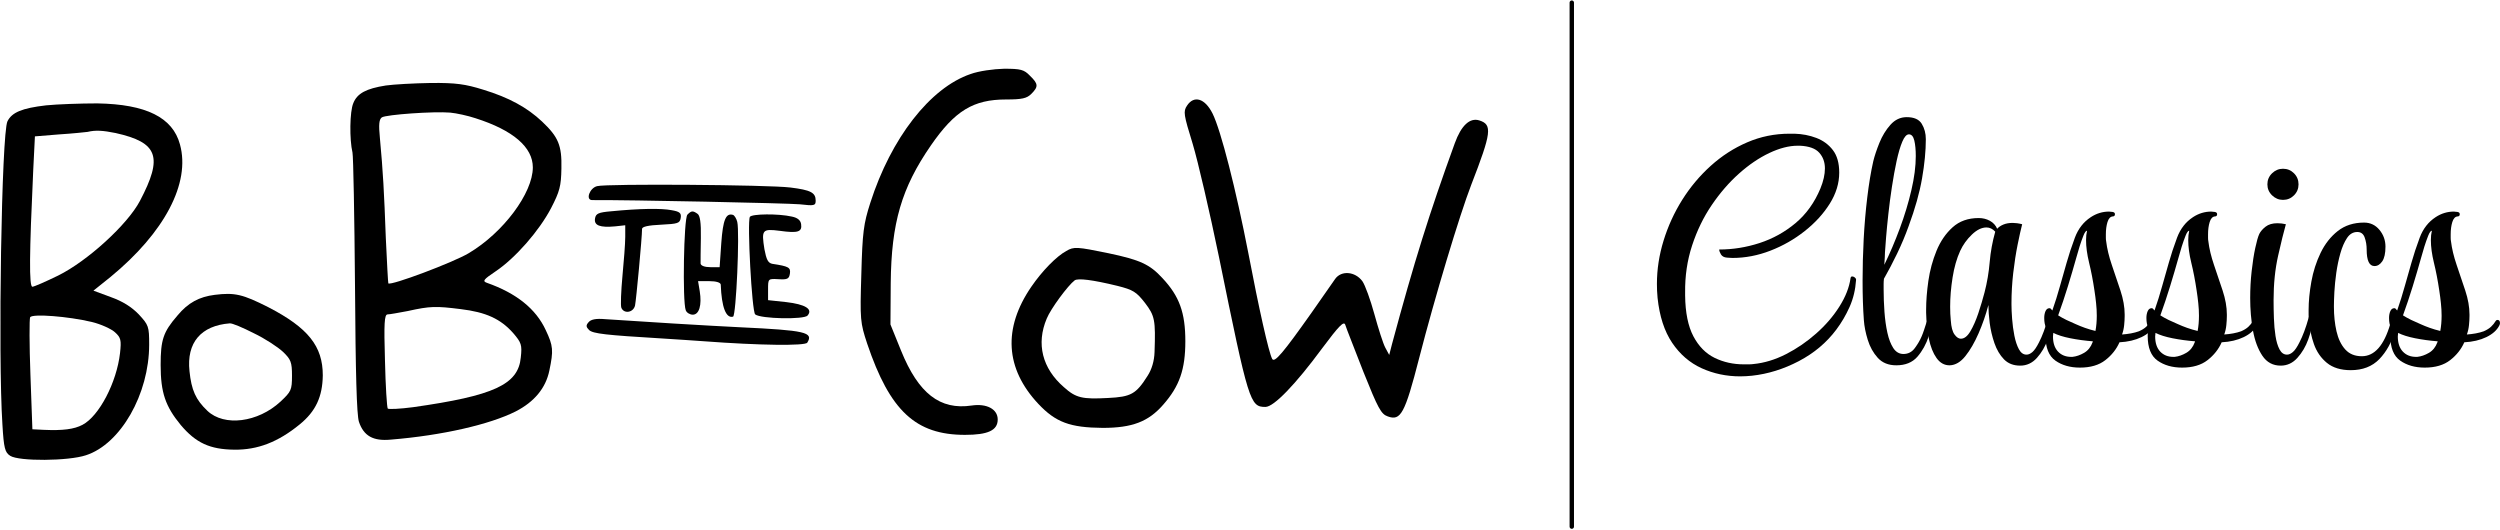
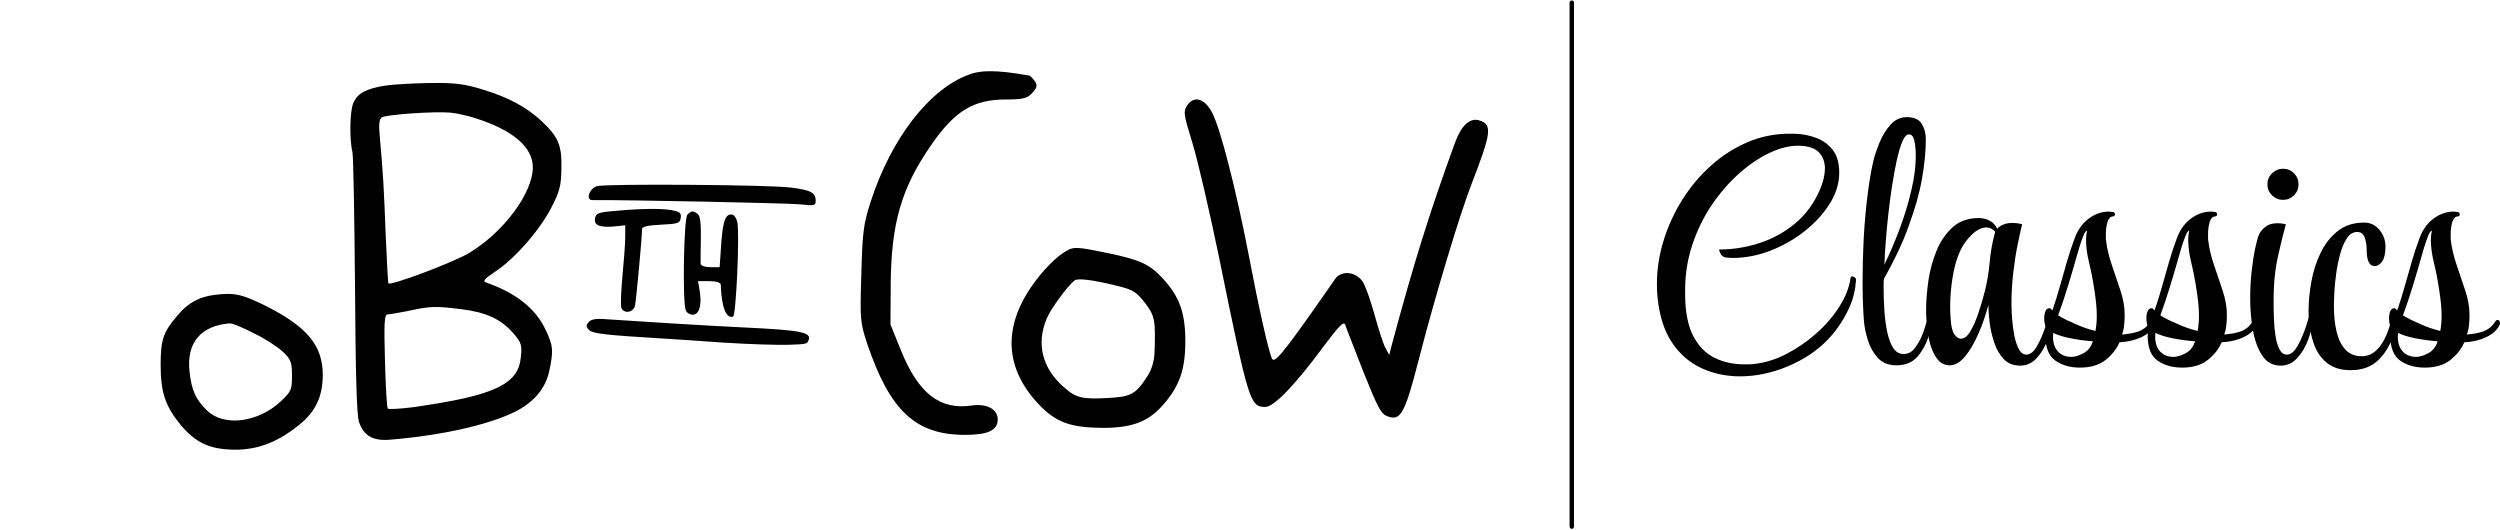
<svg xmlns="http://www.w3.org/2000/svg" zoomAndPan="magnify" preserveAspectRatio="xMidYMid meet" version="1.0" viewBox="58 179.29 851.73 180.42">
  <defs>
    <g />
    <clipPath id="1eed0a2be5">
      <path d="M 351 202.707 L 412 202.707 L 412 328 L 351 328 Z M 351 202.707 " clip-rule="nonzero" />
    </clipPath>
    <clipPath id="affb0de96a">
-       <path d="M 58 214 L 121 214 L 121 335.961 L 58 335.961 Z M 58 214 " clip-rule="nonzero" />
-     </clipPath>
+       </clipPath>
  </defs>
  <g clip-path="url(#1eed0a2be5)">
-     <path fill="#000000" d="M 388.656 204.516 C 374.918 209.18 361.562 226.32 354.5 248.414 C 352.211 255.555 351.828 258.41 351.449 272.695 C 350.973 288.312 351.066 289.168 353.453 296.406 C 361.18 319.258 369.957 327.445 386.75 327.445 C 394.574 327.445 397.914 325.922 397.914 322.211 C 397.914 318.688 394.191 316.688 389.039 317.449 C 378.258 319.066 370.91 313.355 364.996 298.785 L 361.371 289.836 L 361.465 275.742 C 361.656 255.172 365.188 243.27 375.109 228.891 C 383.316 216.988 389.613 213.18 400.773 213.18 C 406.215 213.18 407.836 212.801 409.363 211.277 C 411.844 208.801 411.746 207.848 408.887 205.086 C 406.883 202.992 405.738 202.707 400.105 202.707 C 396.48 202.801 391.52 203.469 388.656 204.516 Z M 388.656 204.516 " fill-opacity="1" fill-rule="nonzero" />
+     <path fill="#000000" d="M 388.656 204.516 C 374.918 209.18 361.562 226.32 354.5 248.414 C 352.211 255.555 351.828 258.41 351.449 272.695 C 350.973 288.312 351.066 289.168 353.453 296.406 C 361.18 319.258 369.957 327.445 386.75 327.445 C 394.574 327.445 397.914 325.922 397.914 322.211 C 397.914 318.688 394.191 316.688 389.039 317.449 C 378.258 319.066 370.91 313.355 364.996 298.785 L 361.371 289.836 L 361.465 275.742 C 361.656 255.172 365.188 243.27 375.109 228.891 C 383.316 216.988 389.613 213.18 400.773 213.18 C 406.215 213.18 407.836 212.801 409.363 211.277 C 411.844 208.801 411.746 207.848 408.887 205.086 C 396.48 202.801 391.52 203.469 388.656 204.516 Z M 388.656 204.516 " fill-opacity="1" fill-rule="nonzero" />
  </g>
  <path fill="#000000" d="M 189.441 208.418 C 182.762 209.469 179.711 211.086 178.375 214.418 C 177.133 217.277 177.039 226.797 178.09 231.273 C 178.375 232.605 178.754 252.984 178.945 276.598 C 179.137 306.402 179.52 320.59 180.281 322.973 C 181.906 327.828 185.148 329.637 191.16 329.066 C 208.621 327.637 224.84 323.922 233.711 319.449 C 240.008 316.211 243.922 311.547 245.16 305.547 C 246.594 298.691 246.496 297.168 243.922 291.738 C 240.582 284.504 233.902 279.168 223.887 275.645 C 222.262 275.074 222.738 274.504 226.844 271.742 C 233.52 267.266 241.633 258.031 245.734 250.223 C 248.691 244.508 249.168 242.699 249.266 236.699 C 249.453 228.797 248.215 225.941 242.68 220.703 C 237.625 215.941 231.422 212.516 222.645 209.848 C 216.539 207.945 213.293 207.469 204.707 207.562 C 198.984 207.656 192.113 208.039 189.441 208.418 Z M 219.973 219.562 C 232.852 223.656 239.531 229.465 239.531 236.32 C 239.531 245.082 229.418 258.602 217.684 265.555 C 212.438 268.695 191.16 276.695 190.301 275.836 C 190.203 275.645 189.824 268.695 189.441 260.316 C 188.871 244.793 188.488 237.652 187.438 226.418 C 186.961 221.656 187.152 219.941 188.105 219.273 C 189.633 218.324 205.852 217.18 211.387 217.656 C 213.484 217.848 217.398 218.703 219.973 219.562 Z M 214.918 284.598 C 223.598 285.645 228.559 287.93 232.852 292.785 C 235.621 296.023 235.906 296.785 235.43 301.07 C 234.57 310.309 226.27 314.117 198.695 318.02 C 194.402 318.59 190.492 318.781 190.109 318.496 C 189.824 318.117 189.348 310.781 189.156 302.117 C 188.773 289.359 188.965 286.5 190.016 286.406 C 190.777 286.406 193.832 285.836 196.883 285.266 C 204.613 283.551 206.52 283.551 214.918 284.598 Z M 214.918 284.598 " fill-opacity="1" fill-rule="nonzero" />
  <path fill="#000000" d="M 462.41 215.277 C 461.074 217.277 461.266 218.324 464.316 228.227 C 466.133 234.227 470.137 251.555 473.285 266.789 C 483.398 316.402 483.879 317.926 489.125 317.926 C 491.988 317.926 499.332 310.309 508.398 298.023 C 514.219 290.215 515.84 288.598 516.316 289.93 C 516.602 290.977 519.465 298.117 522.52 306.023 C 527.48 318.402 528.527 320.402 530.82 321.164 C 535.207 322.781 536.641 320.211 541.504 301.262 C 546.848 280.504 555.242 252.602 559.25 242.223 C 566.121 224.512 566.504 221.75 562.02 220.324 C 558.773 219.273 555.816 222.035 553.621 228.129 C 544.941 252.031 539.789 268.504 532.25 296.5 L 531.297 300.215 L 529.961 297.738 C 529.195 296.309 527.574 291.168 526.238 286.312 C 524.902 281.453 523.09 276.406 522.137 275.074 C 519.656 271.742 514.98 271.363 512.883 274.312 C 512.023 275.551 508.492 280.598 504.965 285.645 C 495.137 299.547 492.18 303.07 491.414 301.547 C 490.27 299.453 486.836 284.121 483.305 265.555 C 479.105 243.938 473.953 223.656 471.094 217.941 C 468.516 212.801 464.797 211.656 462.41 215.277 Z M 462.41 215.277 " fill-opacity="1" fill-rule="nonzero" />
  <g clip-path="url(#affb0de96a)">
    <path fill="#000000" d="M 73.711 215.18 C 65.504 216.133 62.07 217.562 60.543 220.609 C 58.539 224.609 57.297 300.691 58.824 323.922 C 59.301 332.02 59.684 333.445 61.496 334.59 C 64.453 336.492 81.246 336.398 87.258 334.398 C 99.09 330.59 108.82 313.543 108.82 296.691 C 108.82 290.5 108.629 290.023 105.289 286.406 C 102.809 283.836 99.758 281.93 95.75 280.504 L 89.832 278.312 L 95.652 273.648 C 114.066 258.508 122.941 241.652 119.316 228.512 C 116.836 219.273 107.77 214.801 91.168 214.516 C 85.445 214.516 77.527 214.801 73.711 215.18 Z M 97.371 224.609 C 111.875 227.844 113.59 232.703 105.672 247.746 C 101.473 255.746 87.828 268.219 77.812 273.172 C 73.52 275.266 69.605 276.98 69.035 276.98 C 67.891 276.98 67.984 265.934 69.32 237.273 L 69.895 225.75 L 78.098 225.082 C 82.68 224.797 87.066 224.32 87.828 224.227 C 90.598 223.559 93.078 223.75 97.371 224.609 Z M 89.262 288.977 C 92.41 289.738 95.941 291.359 97.18 292.5 C 99.184 294.309 99.375 295.168 98.898 299.547 C 97.754 309.641 91.742 321.066 86.113 324.02 C 83.25 325.543 79.34 326.02 72.945 325.734 L 69.035 325.543 L 68.367 306.973 C 67.984 296.785 67.984 287.93 68.27 287.359 C 69.129 286.121 81.246 287.074 89.262 288.977 Z M 89.262 288.977 " fill-opacity="1" fill-rule="nonzero" />
  </g>
  <path fill="#000000" d="M 261.477 242.699 C 258.898 243.27 257.375 247.461 259.758 247.461 C 272.164 247.367 326.355 248.508 330.457 248.891 C 335.418 249.461 335.895 249.363 335.895 247.652 C 335.895 244.891 334.18 244.031 327.309 243.176 C 319.676 242.223 264.719 241.844 261.477 242.699 Z M 261.477 242.699 " fill-opacity="1" fill-rule="nonzero" />
  <path fill="#000000" d="M 266.246 251.27 C 261.859 251.652 261 252.031 260.715 253.746 C 260.332 256.125 262.43 256.887 267.582 256.41 L 271.016 256.031 L 271.016 260.031 C 271.016 262.316 270.539 268.312 270.062 273.359 C 269.586 278.504 269.395 283.359 269.68 284.121 C 270.539 286.312 273.785 285.836 274.355 283.359 C 274.738 281.551 276.742 260.316 276.742 257.27 C 276.742 256.508 278.938 256.031 283.23 255.84 C 288.953 255.555 289.621 255.363 289.91 253.555 C 290.195 251.84 289.527 251.363 286.762 250.891 C 283.324 250.223 275.98 250.316 266.246 251.27 Z M 266.246 251.27 " fill-opacity="1" fill-rule="nonzero" />
  <path fill="#000000" d="M 292.199 252.414 C 290.957 253.648 290.48 282.027 291.625 284.977 C 291.914 285.836 293.059 286.5 294.012 286.5 C 296.207 286.5 297.16 283.266 296.395 278.504 L 295.824 275.074 L 299.641 275.074 C 302.027 275.074 303.457 275.551 303.551 276.219 C 303.84 284.027 305.363 287.836 307.75 287.168 C 308.801 286.789 310.039 258.508 309.18 254.887 C 308.895 253.746 308.227 252.699 307.75 252.508 C 305.27 251.746 304.316 254.223 303.742 262.031 L 303.172 270.312 L 300.023 270.312 C 298.113 270.312 296.777 269.836 296.684 269.074 C 296.684 268.504 296.684 264.504 296.777 260.41 C 296.875 255.078 296.492 252.699 295.633 252.125 C 294.012 250.984 293.535 251.078 292.199 252.414 Z M 292.199 252.414 " fill-opacity="1" fill-rule="nonzero" />
-   <path fill="#000000" d="M 313.477 253.176 C 312.52 254.793 314.145 285.453 315.289 286.406 C 317.195 287.93 331.984 288.215 333.129 286.789 C 335.039 284.598 332.367 282.977 325.879 282.215 L 319.676 281.551 L 319.676 277.934 C 319.676 274.219 319.676 274.219 323.207 274.41 C 326.262 274.598 326.832 274.312 327.117 272.504 C 327.406 270.41 326.738 270.027 321.109 269.172 C 319.676 268.887 319.105 267.742 318.438 264.219 C 317.387 257.555 317.672 257.172 323.684 257.934 C 329.887 258.793 331.316 258.316 330.934 255.648 C 330.742 254.316 329.695 253.461 327.785 253.078 C 323.207 252.031 314.145 252.125 313.477 253.176 Z M 313.477 253.176 " fill-opacity="1" fill-rule="nonzero" />
  <path fill="#000000" d="M 421.289 264.793 C 417.949 266.602 413.082 271.551 409.363 276.98 C 399.629 291.168 400.488 304.879 411.746 316.879 C 417.664 323.16 422.527 324.973 433.691 325.066 C 443.711 325.066 449.242 322.973 454.301 317.164 C 459.832 310.879 461.836 305.164 461.836 295.547 C 461.836 285.836 459.832 280.219 454.016 274.027 C 449.719 269.363 446.477 267.84 435.602 265.555 C 424.914 263.363 423.863 263.266 421.289 264.793 Z M 438.75 276.695 C 443.996 278.027 445.141 278.695 448.098 282.504 C 451.438 286.883 451.723 288.312 451.344 299.262 C 451.246 302.309 450.387 305.164 448.957 307.355 C 445.047 313.543 443.328 314.496 435.504 314.879 C 426.727 315.355 424.531 314.879 420.43 311.164 C 413.082 304.785 410.984 296.406 414.609 287.836 C 415.945 284.504 421.859 276.504 424.152 274.789 C 425.297 274.027 430.16 274.598 438.75 276.695 Z M 438.75 276.695 " fill-opacity="1" fill-rule="nonzero" />
  <path fill="#000000" d="M 131.145 279.742 C 125.898 280.406 122.082 282.406 118.457 286.789 C 113.59 292.406 112.73 295.07 112.73 303.641 C 112.73 313.07 114.355 317.734 119.602 324.113 C 124.754 330.207 129.523 332.398 137.824 332.492 C 145.742 332.59 152.707 329.922 160.055 323.922 C 165.59 319.449 167.879 314.402 167.973 307.164 C 167.973 297.262 163.012 290.977 149.371 283.93 C 140.688 279.551 138.016 278.883 131.145 279.742 Z M 144.406 292.785 C 148.223 294.594 152.707 297.547 154.426 299.168 C 157.098 301.738 157.48 302.688 157.48 307.262 C 157.48 312.211 157.191 312.688 153.566 316.117 C 145.84 323.258 134.391 324.684 128.664 319.258 C 124.66 315.449 123.227 312.211 122.559 305.738 C 121.508 296.023 126.473 290.215 136.297 289.453 C 137.062 289.359 140.688 290.883 144.406 292.785 Z M 144.406 292.785 " fill-opacity="1" fill-rule="nonzero" />
  <path fill="#000000" d="M 258.52 289.074 C 257.566 290.121 257.66 290.691 258.711 291.738 C 260.047 292.977 264.434 293.453 283.422 294.594 C 288.383 294.883 294.871 295.355 297.73 295.547 C 316.719 296.977 332.367 297.168 333.035 296.023 C 335.227 292.5 332.461 291.836 310.137 290.785 C 300.117 290.309 275.023 288.785 264.148 288.023 C 261 287.738 259.281 288.121 258.52 289.074 Z M 258.52 289.074 " fill-opacity="1" fill-rule="nonzero" />
  <g fill="#000000" fill-opacity="1">
    <g transform="translate(618.516, 303.311)">
      <g>
        <path d="M 71.828 -28.734 L 71.828 -28.625 C 71.609 -25.312 70.875 -22.254 69.625 -19.453 C 68.375 -16.648 66.863 -14.07 65.094 -11.719 C 61.781 -7.289 57.523 -3.711 52.328 -0.984 C 47.129 1.734 41.805 3.391 36.359 3.984 C 35.691 4.055 35.023 4.109 34.359 4.141 C 33.703 4.18 33.039 4.203 32.375 4.203 C 27.664 4.203 23.285 3.281 19.234 1.438 C 15.18 -0.406 11.828 -3.297 9.172 -7.234 C 6.516 -11.18 4.859 -16.285 4.203 -22.547 C 4.129 -23.359 4.07 -24.164 4.031 -24.969 C 4 -25.781 3.984 -26.555 3.984 -27.297 C 3.984 -32.234 4.738 -37.148 6.25 -42.047 C 7.758 -46.953 9.875 -51.578 12.594 -55.922 C 15.32 -60.266 18.562 -64.129 22.312 -67.516 C 26.07 -70.91 30.219 -73.582 34.75 -75.531 C 39.281 -77.488 44.086 -78.469 49.172 -78.469 L 50.844 -78.469 C 53.488 -78.395 55.973 -77.914 58.297 -77.031 C 60.617 -76.145 62.5 -74.758 63.938 -72.875 C 65.375 -71 66.094 -68.441 66.094 -65.203 C 66.094 -61.586 65.02 -58.066 62.875 -54.641 C 60.738 -51.223 57.898 -48.113 54.359 -45.312 C 50.828 -42.508 46.926 -40.281 42.656 -38.625 C 38.383 -36.969 34.078 -36.141 29.734 -36.141 C 29.43 -36.141 29.133 -36.156 28.844 -36.188 C 28.551 -36.227 28.219 -36.25 27.844 -36.25 C 26.883 -36.32 26.203 -36.688 25.797 -37.344 C 25.398 -38.008 25.203 -38.566 25.203 -39.016 C 29.836 -39.016 34.422 -39.75 38.953 -41.219 C 43.484 -42.695 47.57 -44.961 51.219 -48.016 C 54.863 -51.078 57.68 -55 59.672 -59.781 C 60.703 -62.289 61.219 -64.578 61.219 -66.641 C 61.219 -68.773 60.57 -70.562 59.281 -72 C 58 -73.438 55.812 -74.227 52.719 -74.375 L 51.938 -74.375 C 48.988 -74.375 45.766 -73.547 42.266 -71.891 C 38.766 -70.234 35.32 -67.895 31.938 -64.875 C 28.551 -61.852 25.457 -58.281 22.656 -54.156 C 19.852 -50.031 17.625 -45.441 15.969 -40.391 C 14.312 -35.348 13.52 -29.988 13.594 -24.312 L 13.594 -23.312 C 13.664 -17.5 14.602 -12.879 16.406 -9.453 C 18.219 -6.023 20.633 -3.57 23.656 -2.094 C 26.676 -0.625 29.988 0.109 33.594 0.109 C 34.188 0.109 34.758 0.109 35.312 0.109 C 35.863 0.109 36.395 0.07 36.906 0 C 40.594 -0.363 44.273 -1.484 47.953 -3.359 C 51.641 -5.242 55.066 -7.586 58.234 -10.391 C 61.41 -13.191 64.047 -16.25 66.141 -19.562 C 68.242 -22.875 69.516 -26.113 69.953 -29.281 C 70.023 -29.656 70.211 -29.844 70.516 -29.844 C 70.805 -29.844 71.098 -29.727 71.391 -29.5 C 71.68 -29.281 71.828 -29.023 71.828 -28.734 Z M 71.828 -28.734 " />
      </g>
    </g>
  </g>
  <g fill="#000000" fill-opacity="1">
    <g transform="translate(690.02, 303.311)">
      <g>
        <path d="M 9.953 -33.812 C 11.859 -37.719 13.625 -41.863 15.25 -46.25 C 16.875 -50.633 18.18 -54.961 19.172 -59.234 C 20.172 -63.504 20.672 -67.375 20.672 -70.844 C 20.672 -72.977 20.504 -74.742 20.172 -76.141 C 19.836 -77.547 19.227 -78.25 18.344 -78.25 C 17.531 -78.25 16.773 -77.414 16.078 -75.75 C 15.379 -74.094 14.734 -71.898 14.141 -69.172 C 13.555 -66.453 13.023 -63.523 12.547 -60.391 C 12.066 -57.266 11.66 -54.172 11.328 -51.109 C 10.992 -48.055 10.734 -45.367 10.547 -43.047 C 10.367 -40.723 10.242 -39.047 10.172 -38.016 C 10.172 -37.578 10.148 -37.004 10.109 -36.297 C 10.078 -35.598 10.023 -34.77 9.953 -33.812 Z M 26.078 -14.141 L 26.078 -13.922 C 26.078 -13.41 25.984 -12.75 25.797 -11.938 C 25.617 -11.125 25.383 -10.312 25.094 -9.5 C 24.207 -6.781 22.914 -4.441 21.219 -2.484 C 19.52 -0.535 17.125 0.438 14.031 0.438 C 11.383 0.438 9.285 -0.406 7.734 -2.094 C 6.191 -3.789 5.051 -5.836 4.312 -8.234 C 3.57 -10.629 3.129 -12.859 2.984 -14.922 C 2.836 -16.91 2.727 -19.023 2.656 -21.266 C 2.582 -23.516 2.547 -25.895 2.547 -28.406 C 2.547 -32.969 2.672 -37.68 2.922 -42.547 C 3.18 -47.41 3.586 -52.145 4.141 -56.75 C 4.691 -61.352 5.375 -65.461 6.188 -69.078 C 6.633 -70.91 7.332 -73.004 8.281 -75.359 C 9.238 -77.723 10.488 -79.77 12.031 -81.5 C 13.582 -83.238 15.43 -84.109 17.578 -84.109 C 20.078 -84.109 21.785 -83.352 22.703 -81.844 C 23.629 -80.332 24.094 -78.582 24.094 -76.594 C 24.094 -72.613 23.664 -68.172 22.812 -63.266 C 21.969 -58.367 20.441 -52.938 18.234 -46.969 C 17.129 -43.875 15.82 -40.758 14.312 -37.625 C 12.801 -34.5 11.305 -31.645 9.828 -29.062 C 9.754 -28.477 9.719 -27.867 9.719 -27.234 C 9.719 -26.609 9.719 -26.004 9.719 -25.422 C 9.719 -22.91 9.812 -20.363 10 -17.781 C 10.188 -15.207 10.52 -12.832 11 -10.656 C 11.477 -8.488 12.156 -6.738 13.031 -5.406 C 13.914 -4.082 15.062 -3.422 16.469 -3.422 C 18.082 -3.422 19.383 -4.102 20.375 -5.469 C 21.375 -6.832 22.133 -8.141 22.656 -9.391 C 22.945 -10.055 23.223 -10.789 23.484 -11.594 C 23.742 -12.406 24.02 -13.254 24.312 -14.141 C 24.602 -14.953 25.008 -15.359 25.531 -15.359 C 25.895 -15.359 26.078 -14.953 26.078 -14.141 Z M 26.078 -14.141 " />
      </g>
    </g>
  </g>
  <g fill="#000000" fill-opacity="1">
    <g transform="translate(712.123, 303.311)">
      <g>
        <path d="M 45.094 -15.359 L 45.094 -14.922 C 44.945 -13.004 44.43 -10.828 43.547 -8.391 C 42.66 -5.961 41.426 -3.863 39.844 -2.094 C 38.258 -0.332 36.363 0.547 34.156 0.547 C 31.863 0.547 30.02 -0.164 28.625 -1.594 C 27.227 -3.031 26.141 -4.875 25.359 -7.125 C 24.586 -9.375 24.051 -11.66 23.75 -13.984 C 23.457 -16.305 23.312 -18.348 23.312 -20.109 C 22.438 -16.797 21.316 -13.57 19.953 -10.438 C 18.586 -7.312 17.094 -4.734 15.469 -2.703 C 13.852 -0.68 12.086 0.363 10.172 0.438 L 10.062 0.438 C 8.289 0.438 6.816 -0.391 5.641 -2.047 C 4.461 -3.703 3.594 -5.891 3.031 -8.609 C 2.477 -11.336 2.164 -14.289 2.094 -17.469 L 2.094 -18.562 C 2.094 -21.508 2.348 -24.77 2.859 -28.344 C 3.379 -31.914 4.301 -35.32 5.625 -38.562 C 6.957 -41.812 8.785 -44.484 11.109 -46.578 C 13.43 -48.68 16.395 -49.734 20 -49.734 C 21.406 -49.734 22.676 -49.422 23.812 -48.797 C 24.957 -48.172 25.785 -47.266 26.297 -46.078 C 26.816 -46.672 27.52 -47.148 28.406 -47.516 C 29.289 -47.891 30.359 -48.078 31.609 -48.078 C 32.047 -48.078 32.539 -48.039 33.094 -47.969 C 33.645 -47.895 34.219 -47.781 34.812 -47.625 C 34.375 -45.938 33.859 -43.617 33.266 -40.672 C 32.672 -37.723 32.172 -34.5 31.766 -31 C 31.367 -27.5 31.172 -24.094 31.172 -20.781 L 31.172 -20.328 C 31.172 -18.93 31.242 -17.273 31.391 -15.359 C 31.535 -13.441 31.789 -11.547 32.156 -9.672 C 32.531 -7.797 33.047 -6.25 33.703 -5.031 C 34.367 -3.812 35.219 -3.203 36.25 -3.203 L 36.359 -3.203 C 36.953 -3.203 37.598 -3.492 38.297 -4.078 C 38.992 -4.672 39.75 -5.781 40.562 -7.406 C 41.664 -9.539 42.695 -12.301 43.656 -15.688 C 43.801 -16.352 44.094 -16.688 44.531 -16.688 C 44.906 -16.688 45.094 -16.242 45.094 -15.359 Z M 25.641 -45.094 C 24.754 -46.051 23.758 -46.531 22.656 -46.531 C 21.031 -46.531 19.367 -45.719 17.672 -44.094 C 15.984 -42.477 14.66 -40.633 13.703 -38.562 C 12.523 -35.988 11.66 -32.969 11.109 -29.5 C 10.555 -26.039 10.281 -22.727 10.281 -19.562 C 10.281 -18.75 10.297 -17.938 10.328 -17.125 C 10.367 -16.32 10.426 -15.551 10.5 -14.812 C 10.645 -12.602 11.066 -11.02 11.766 -10.062 C 12.461 -9.102 13.18 -8.625 13.922 -8.625 C 15.098 -8.625 16.18 -9.469 17.172 -11.156 C 18.172 -12.852 19.078 -14.914 19.891 -17.344 C 20.703 -19.781 21.406 -22.141 22 -24.422 C 22.875 -27.805 23.457 -31.25 23.75 -34.75 C 24.051 -38.25 24.68 -41.695 25.641 -45.094 Z M 25.641 -45.094 " />
      </g>
    </g>
  </g>
  <g fill="#000000" fill-opacity="1">
    <g transform="translate(753.013, 303.311)">
      <g>
        <path d="M 39.016 -13.156 C 38.203 -11.531 36.727 -10.203 34.594 -9.172 C 32.457 -8.141 29.953 -7.551 27.078 -7.406 C 26.047 -5.051 24.441 -3.023 22.266 -1.328 C 20.098 0.367 17.207 1.219 13.594 1.219 C 10.281 1.219 7.5 0.426 5.25 -1.156 C 3 -2.738 1.875 -5.555 1.875 -9.609 C 1.875 -9.754 1.891 -10.102 1.922 -10.656 C 1.961 -11.219 2.02 -11.789 2.094 -12.375 C 1.656 -13.188 1.438 -14.289 1.438 -15.688 C 1.438 -16.57 1.582 -17.348 1.875 -18.016 C 2.176 -18.68 2.617 -19.016 3.203 -19.016 L 3.312 -19.016 C 3.531 -19.016 3.828 -18.754 4.203 -18.234 C 5.16 -20.961 6.039 -23.781 6.844 -26.688 C 7.656 -29.602 8.395 -32.203 9.062 -34.484 C 9.801 -37.129 10.738 -39.977 11.875 -43.031 C 13.02 -46.094 14.844 -48.438 17.344 -50.062 C 19.258 -51.312 21.328 -51.938 23.547 -51.938 C 23.691 -51.938 23.875 -51.914 24.094 -51.875 C 24.312 -51.844 24.492 -51.828 24.641 -51.828 C 25.234 -51.754 25.531 -51.5 25.531 -51.062 C 25.531 -50.539 25.27 -50.281 24.75 -50.281 C 23.945 -50.207 23.359 -49.562 22.984 -48.344 C 22.617 -47.133 22.438 -45.754 22.438 -44.203 C 22.438 -43.836 22.438 -43.43 22.438 -42.984 C 22.438 -42.547 22.473 -42.145 22.547 -41.781 C 22.836 -39.344 23.477 -36.664 24.469 -33.75 C 25.469 -30.844 26.445 -27.938 27.406 -25.031 C 28.363 -22.125 28.844 -19.414 28.844 -16.906 L 28.844 -16.359 C 28.844 -15.398 28.785 -14.367 28.672 -13.266 C 28.566 -12.16 28.328 -11.094 27.953 -10.062 C 28.984 -10.133 29.992 -10.258 30.984 -10.438 C 31.984 -10.625 32.891 -10.863 33.703 -11.156 C 34.734 -11.602 35.562 -12.117 36.188 -12.703 C 36.82 -13.297 37.359 -13.961 37.797 -14.703 C 37.941 -14.922 38.125 -15.031 38.344 -15.031 C 38.938 -15.031 39.234 -14.66 39.234 -13.922 C 39.234 -13.703 39.16 -13.445 39.016 -13.156 Z M 18.891 -11.266 C 19.047 -12.078 19.16 -12.926 19.234 -13.812 C 19.305 -14.695 19.344 -15.582 19.344 -16.469 C 19.344 -17.863 19.266 -19.281 19.109 -20.719 C 18.961 -22.156 18.781 -23.57 18.562 -24.969 C 18.051 -28.438 17.441 -31.609 16.734 -34.484 C 16.035 -37.359 15.688 -39.938 15.688 -42.219 C 15.688 -43.395 15.801 -44.461 16.031 -45.422 C 15.656 -45.422 15.242 -44.867 14.797 -43.766 C 14.359 -42.66 13.914 -41.406 13.469 -40 C 13.031 -38.602 12.664 -37.352 12.375 -36.25 C 11.488 -33.082 10.531 -29.82 9.5 -26.469 C 8.469 -23.113 7.363 -19.816 6.188 -16.578 C 7 -16.055 7.938 -15.535 9 -15.016 C 10.07 -14.504 11.125 -14.031 12.156 -13.594 C 13.113 -13.156 14.16 -12.734 15.297 -12.328 C 16.441 -11.922 17.641 -11.566 18.891 -11.266 Z M 18.016 -7.734 C 15.285 -7.953 12.723 -8.301 10.328 -8.781 C 7.93 -9.258 6 -9.867 4.531 -10.609 C 4.531 -10.391 4.508 -10.164 4.469 -9.938 C 4.438 -9.719 4.422 -9.535 4.422 -9.391 C 4.422 -7.18 4.988 -5.469 6.125 -4.25 C 7.27 -3.039 8.766 -2.438 10.609 -2.438 L 11.047 -2.438 C 12.379 -2.582 13.707 -3.039 15.031 -3.812 C 16.352 -4.582 17.312 -5.781 17.906 -7.406 C 17.906 -7.477 17.922 -7.531 17.953 -7.562 C 17.992 -7.602 18.016 -7.66 18.016 -7.734 Z M 18.016 -7.734 " />
      </g>
    </g>
  </g>
  <g fill="#000000" fill-opacity="1">
    <g transform="translate(787.826, 303.311)">
      <g>
        <path d="M 39.016 -13.156 C 38.203 -11.531 36.727 -10.203 34.594 -9.172 C 32.457 -8.141 29.953 -7.551 27.078 -7.406 C 26.047 -5.051 24.441 -3.023 22.266 -1.328 C 20.098 0.367 17.207 1.219 13.594 1.219 C 10.281 1.219 7.5 0.426 5.25 -1.156 C 3 -2.738 1.875 -5.555 1.875 -9.609 C 1.875 -9.754 1.891 -10.102 1.922 -10.656 C 1.961 -11.219 2.02 -11.789 2.094 -12.375 C 1.656 -13.188 1.438 -14.289 1.438 -15.688 C 1.438 -16.57 1.582 -17.348 1.875 -18.016 C 2.176 -18.68 2.617 -19.016 3.203 -19.016 L 3.312 -19.016 C 3.531 -19.016 3.828 -18.754 4.203 -18.234 C 5.16 -20.961 6.039 -23.781 6.844 -26.688 C 7.656 -29.602 8.395 -32.203 9.062 -34.484 C 9.801 -37.129 10.738 -39.977 11.875 -43.031 C 13.02 -46.094 14.844 -48.438 17.344 -50.062 C 19.258 -51.312 21.328 -51.938 23.547 -51.938 C 23.691 -51.938 23.875 -51.914 24.094 -51.875 C 24.312 -51.844 24.492 -51.828 24.641 -51.828 C 25.234 -51.754 25.531 -51.5 25.531 -51.062 C 25.531 -50.539 25.27 -50.281 24.75 -50.281 C 23.945 -50.207 23.359 -49.562 22.984 -48.344 C 22.617 -47.133 22.438 -45.754 22.438 -44.203 C 22.438 -43.836 22.438 -43.43 22.438 -42.984 C 22.438 -42.547 22.473 -42.145 22.547 -41.781 C 22.836 -39.344 23.477 -36.664 24.469 -33.75 C 25.469 -30.844 26.445 -27.938 27.406 -25.031 C 28.363 -22.125 28.844 -19.414 28.844 -16.906 L 28.844 -16.359 C 28.844 -15.398 28.785 -14.367 28.672 -13.266 C 28.566 -12.16 28.328 -11.094 27.953 -10.062 C 28.984 -10.133 29.992 -10.258 30.984 -10.438 C 31.984 -10.625 32.891 -10.863 33.703 -11.156 C 34.734 -11.602 35.562 -12.117 36.188 -12.703 C 36.82 -13.297 37.359 -13.961 37.797 -14.703 C 37.941 -14.922 38.125 -15.031 38.344 -15.031 C 38.938 -15.031 39.234 -14.66 39.234 -13.922 C 39.234 -13.703 39.16 -13.445 39.016 -13.156 Z M 18.891 -11.266 C 19.047 -12.078 19.16 -12.926 19.234 -13.812 C 19.305 -14.695 19.344 -15.582 19.344 -16.469 C 19.344 -17.863 19.266 -19.281 19.109 -20.719 C 18.961 -22.156 18.781 -23.57 18.562 -24.969 C 18.051 -28.438 17.441 -31.609 16.734 -34.484 C 16.035 -37.359 15.688 -39.938 15.688 -42.219 C 15.688 -43.395 15.801 -44.461 16.031 -45.422 C 15.656 -45.422 15.242 -44.867 14.797 -43.766 C 14.359 -42.66 13.914 -41.406 13.469 -40 C 13.031 -38.602 12.664 -37.352 12.375 -36.25 C 11.488 -33.082 10.531 -29.82 9.5 -26.469 C 8.469 -23.113 7.363 -19.816 6.188 -16.578 C 7 -16.055 7.938 -15.535 9 -15.016 C 10.07 -14.504 11.125 -14.031 12.156 -13.594 C 13.113 -13.156 14.16 -12.734 15.297 -12.328 C 16.441 -11.922 17.641 -11.566 18.891 -11.266 Z M 18.016 -7.734 C 15.285 -7.953 12.723 -8.301 10.328 -8.781 C 7.93 -9.258 6 -9.867 4.531 -10.609 C 4.531 -10.391 4.508 -10.164 4.469 -9.938 C 4.438 -9.719 4.422 -9.535 4.422 -9.391 C 4.422 -7.18 4.988 -5.469 6.125 -4.25 C 7.27 -3.039 8.766 -2.438 10.609 -2.438 L 11.047 -2.438 C 12.379 -2.582 13.707 -3.039 15.031 -3.812 C 16.352 -4.582 17.312 -5.781 17.906 -7.406 C 17.906 -7.477 17.922 -7.531 17.953 -7.562 C 17.992 -7.602 18.016 -7.66 18.016 -7.734 Z M 18.016 -7.734 " />
      </g>
    </g>
  </g>
  <g fill="#000000" fill-opacity="1">
    <g transform="translate(822.638, 303.311)">
      <g>
        <path d="M 23.312 -15.359 L 23.312 -14.922 C 23.164 -13.004 22.648 -10.828 21.766 -8.391 C 20.891 -5.961 19.656 -3.863 18.062 -2.094 C 16.477 -0.332 14.582 0.547 12.375 0.547 C 9.727 0.547 7.648 -0.57 6.141 -2.812 C 4.629 -5.062 3.555 -7.938 2.922 -11.438 C 2.297 -14.938 1.984 -18.602 1.984 -22.438 C 1.984 -25.602 2.148 -28.676 2.484 -31.656 C 2.816 -34.645 3.223 -37.258 3.703 -39.5 C 4.18 -41.75 4.641 -43.352 5.078 -44.312 C 5.523 -45.195 6.242 -46.023 7.234 -46.797 C 8.234 -47.578 9.578 -47.969 11.266 -47.969 C 12.223 -47.969 13.18 -47.852 14.141 -47.625 C 13.41 -45.051 12.531 -41.477 11.5 -36.906 C 10.469 -32.344 9.953 -27.297 9.953 -21.766 C 9.953 -19.848 9.988 -17.801 10.062 -15.625 C 10.133 -13.457 10.316 -11.43 10.609 -9.547 C 10.898 -7.672 11.359 -6.145 11.984 -4.969 C 12.617 -3.789 13.453 -3.203 14.484 -3.203 L 14.594 -3.203 C 15.176 -3.203 15.816 -3.492 16.516 -4.078 C 17.223 -4.672 17.977 -5.781 18.781 -7.406 C 19.895 -9.539 20.926 -12.301 21.875 -15.688 C 22.031 -16.352 22.328 -16.688 22.766 -16.688 C 23.129 -16.688 23.312 -16.242 23.312 -15.359 Z M 18.453 -61.219 C 18.453 -59.75 17.938 -58.5 16.906 -57.469 C 15.875 -56.438 14.625 -55.922 13.156 -55.922 C 11.75 -55.922 10.508 -56.438 9.438 -57.469 C 8.375 -58.5 7.844 -59.75 7.844 -61.219 C 7.844 -62.695 8.375 -63.953 9.438 -64.984 C 10.508 -66.016 11.75 -66.531 13.156 -66.531 C 14.625 -66.531 15.875 -66.016 16.906 -64.984 C 17.938 -63.953 18.453 -62.695 18.453 -61.219 Z M 18.453 -61.219 " />
      </g>
    </g>
  </g>
  <g fill="#000000" fill-opacity="1">
    <g transform="translate(841.757, 303.311)">
      <g>
        <path d="M 32.266 -11.5 C 31.086 -7.445 29.281 -4.164 26.844 -1.656 C 24.414 0.844 21.176 2.094 17.125 2.094 C 13.738 2.094 11.031 1.266 9 -0.391 C 6.977 -2.047 5.504 -4.18 4.578 -6.797 C 3.66 -9.41 3.094 -12.191 2.875 -15.141 C 2.801 -15.66 2.766 -16.195 2.766 -16.75 C 2.766 -17.301 2.766 -17.832 2.766 -18.344 C 2.766 -21.363 3.078 -24.602 3.703 -28.062 C 4.328 -31.531 5.375 -34.789 6.844 -37.844 C 8.32 -40.906 10.273 -43.395 12.703 -45.312 C 15.141 -47.227 18.125 -48.188 21.656 -48.188 C 23.789 -48.188 25.539 -47.359 26.906 -45.703 C 28.27 -44.047 28.953 -42.145 28.953 -40 C 28.953 -37.719 28.582 -36.039 27.844 -34.969 C 27.113 -33.906 26.234 -33.375 25.203 -33.375 C 23.43 -33.375 22.547 -35.254 22.547 -39.016 C 22.547 -40.484 22.32 -41.844 21.875 -43.094 C 21.438 -44.352 20.594 -44.984 19.344 -44.984 C 17.938 -44.984 16.773 -44.301 15.859 -42.938 C 14.941 -41.57 14.188 -39.836 13.594 -37.734 C 13 -35.641 12.535 -33.43 12.203 -31.109 C 11.879 -28.785 11.66 -26.609 11.547 -24.578 C 11.441 -22.555 11.391 -20.992 11.391 -19.891 L 11.391 -19.453 C 11.391 -16.504 11.68 -13.738 12.266 -11.156 C 12.859 -8.582 13.852 -6.52 15.25 -4.969 C 16.645 -3.426 18.523 -2.656 20.891 -2.656 C 25.234 -2.656 28.473 -6.336 30.609 -13.703 C 30.828 -14.586 31.234 -15.031 31.828 -15.031 C 32.348 -15.031 32.609 -14.516 32.609 -13.484 C 32.609 -12.961 32.492 -12.301 32.266 -11.5 Z M 32.266 -11.5 " />
      </g>
    </g>
  </g>
  <g fill="#000000" fill-opacity="1">
    <g transform="translate(870.491, 303.311)">
      <g>
        <path d="M 39.016 -13.156 C 38.203 -11.531 36.727 -10.203 34.594 -9.172 C 32.457 -8.141 29.953 -7.551 27.078 -7.406 C 26.047 -5.051 24.441 -3.023 22.266 -1.328 C 20.098 0.367 17.207 1.219 13.594 1.219 C 10.281 1.219 7.5 0.426 5.25 -1.156 C 3 -2.738 1.875 -5.555 1.875 -9.609 C 1.875 -9.754 1.891 -10.102 1.922 -10.656 C 1.961 -11.219 2.02 -11.789 2.094 -12.375 C 1.656 -13.188 1.438 -14.289 1.438 -15.688 C 1.438 -16.57 1.582 -17.348 1.875 -18.016 C 2.176 -18.68 2.617 -19.016 3.203 -19.016 L 3.312 -19.016 C 3.531 -19.016 3.828 -18.754 4.203 -18.234 C 5.16 -20.961 6.039 -23.781 6.844 -26.688 C 7.656 -29.602 8.395 -32.203 9.062 -34.484 C 9.801 -37.129 10.738 -39.977 11.875 -43.031 C 13.02 -46.094 14.844 -48.438 17.344 -50.062 C 19.258 -51.312 21.328 -51.938 23.547 -51.938 C 23.691 -51.938 23.875 -51.914 24.094 -51.875 C 24.312 -51.844 24.492 -51.828 24.641 -51.828 C 25.234 -51.754 25.531 -51.5 25.531 -51.062 C 25.531 -50.539 25.27 -50.281 24.75 -50.281 C 23.945 -50.207 23.359 -49.562 22.984 -48.344 C 22.617 -47.133 22.438 -45.754 22.438 -44.203 C 22.438 -43.836 22.438 -43.43 22.438 -42.984 C 22.438 -42.547 22.473 -42.145 22.547 -41.781 C 22.836 -39.344 23.477 -36.664 24.469 -33.75 C 25.469 -30.844 26.445 -27.938 27.406 -25.031 C 28.363 -22.125 28.844 -19.414 28.844 -16.906 L 28.844 -16.359 C 28.844 -15.398 28.785 -14.367 28.672 -13.266 C 28.566 -12.16 28.328 -11.094 27.953 -10.062 C 28.984 -10.133 29.992 -10.258 30.984 -10.438 C 31.984 -10.625 32.891 -10.863 33.703 -11.156 C 34.734 -11.602 35.562 -12.117 36.188 -12.703 C 36.82 -13.297 37.359 -13.961 37.797 -14.703 C 37.941 -14.922 38.125 -15.031 38.344 -15.031 C 38.938 -15.031 39.234 -14.66 39.234 -13.922 C 39.234 -13.703 39.16 -13.445 39.016 -13.156 Z M 18.891 -11.266 C 19.047 -12.078 19.16 -12.926 19.234 -13.812 C 19.305 -14.695 19.344 -15.582 19.344 -16.469 C 19.344 -17.863 19.266 -19.281 19.109 -20.719 C 18.961 -22.156 18.781 -23.57 18.562 -24.969 C 18.051 -28.438 17.441 -31.609 16.734 -34.484 C 16.035 -37.359 15.688 -39.938 15.688 -42.219 C 15.688 -43.395 15.801 -44.461 16.031 -45.422 C 15.656 -45.422 15.242 -44.867 14.797 -43.766 C 14.359 -42.66 13.914 -41.406 13.469 -40 C 13.031 -38.602 12.664 -37.352 12.375 -36.25 C 11.488 -33.082 10.531 -29.82 9.5 -26.469 C 8.469 -23.113 7.363 -19.816 6.188 -16.578 C 7 -16.055 7.938 -15.535 9 -15.016 C 10.07 -14.504 11.125 -14.031 12.156 -13.594 C 13.113 -13.156 14.16 -12.734 15.297 -12.328 C 16.441 -11.922 17.641 -11.566 18.891 -11.266 Z M 18.016 -7.734 C 15.285 -7.953 12.723 -8.301 10.328 -8.781 C 7.93 -9.258 6 -9.867 4.531 -10.609 C 4.531 -10.391 4.508 -10.164 4.469 -9.938 C 4.438 -9.719 4.422 -9.535 4.422 -9.391 C 4.422 -7.18 4.988 -5.469 6.125 -4.25 C 7.27 -3.039 8.766 -2.438 10.609 -2.438 L 11.047 -2.438 C 12.379 -2.582 13.707 -3.039 15.031 -3.812 C 16.352 -4.582 17.312 -5.781 17.906 -7.406 C 17.906 -7.477 17.922 -7.531 17.953 -7.562 C 17.992 -7.602 18.016 -7.66 18.016 -7.734 Z M 18.016 -7.734 " />
      </g>
    </g>
  </g>
  <path stroke-linecap="round" transform="matrix(0, -0.749, 0.749, 0, 592.746, 359.457)" fill="none" stroke-linejoin="miter" d="M 1.002 1.002 L 239.334 1.002 " stroke="#000000" stroke-width="2" stroke-opacity="1" stroke-miterlimit="4" />
</svg>